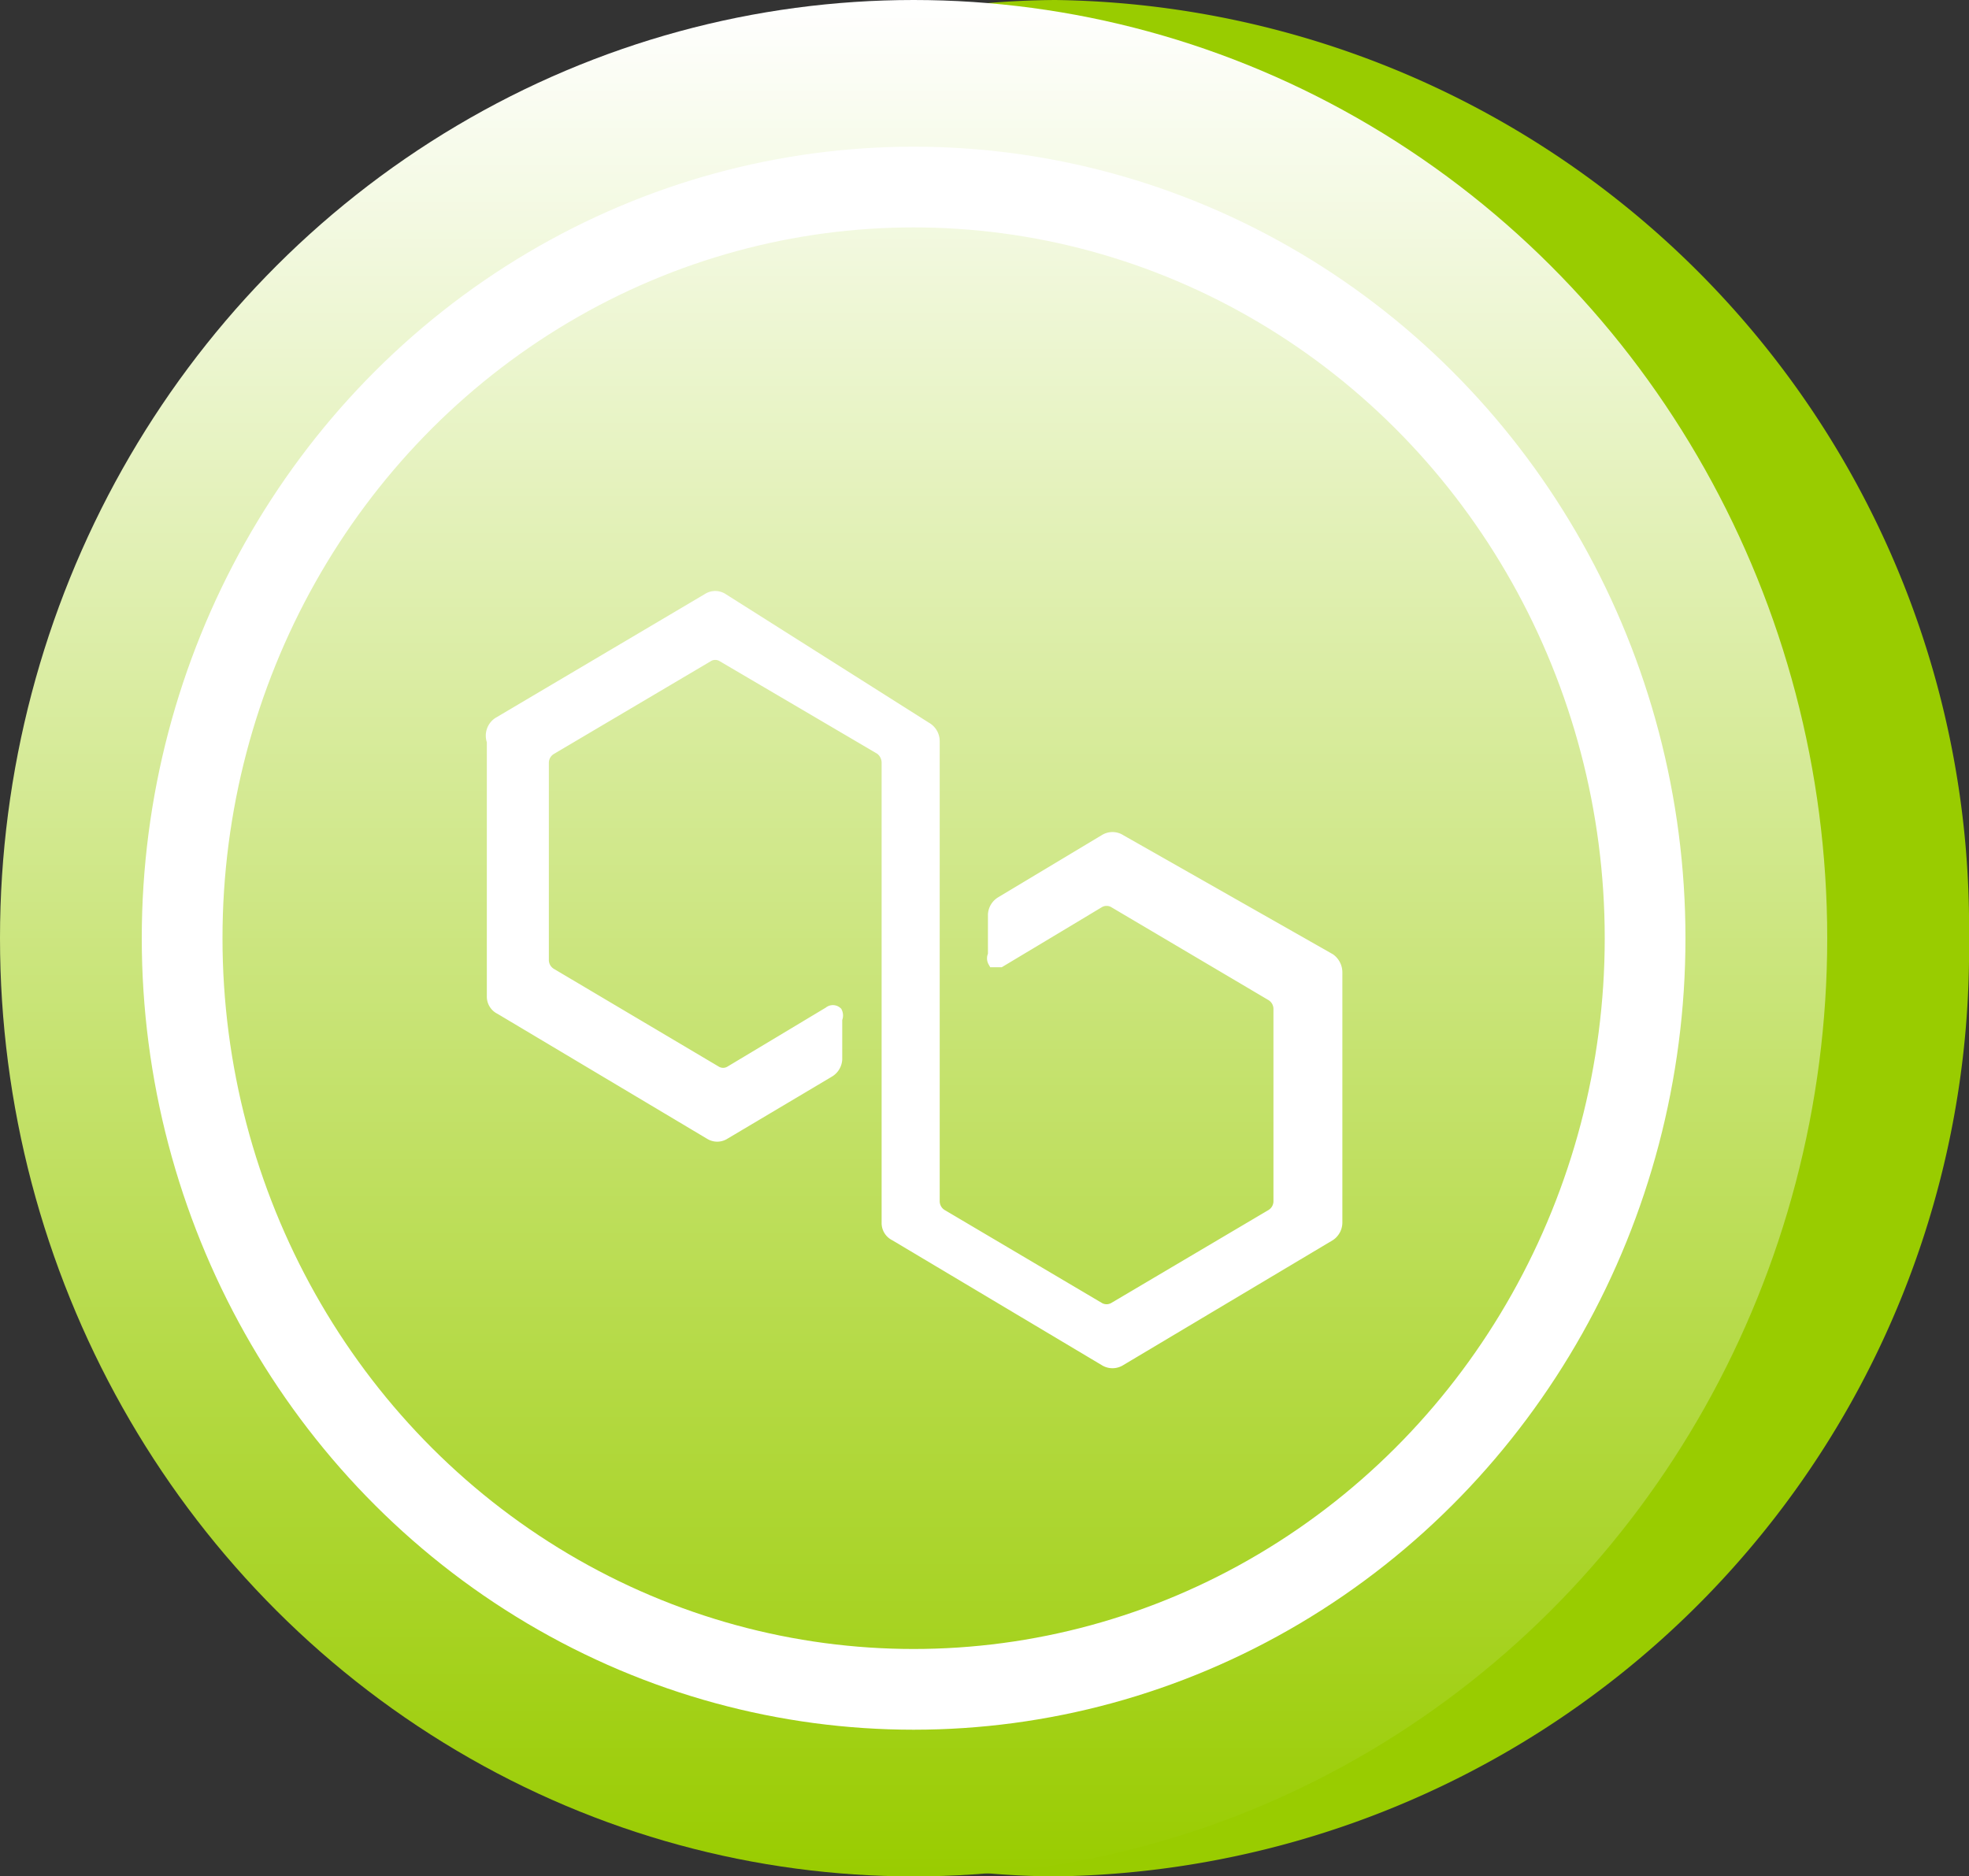
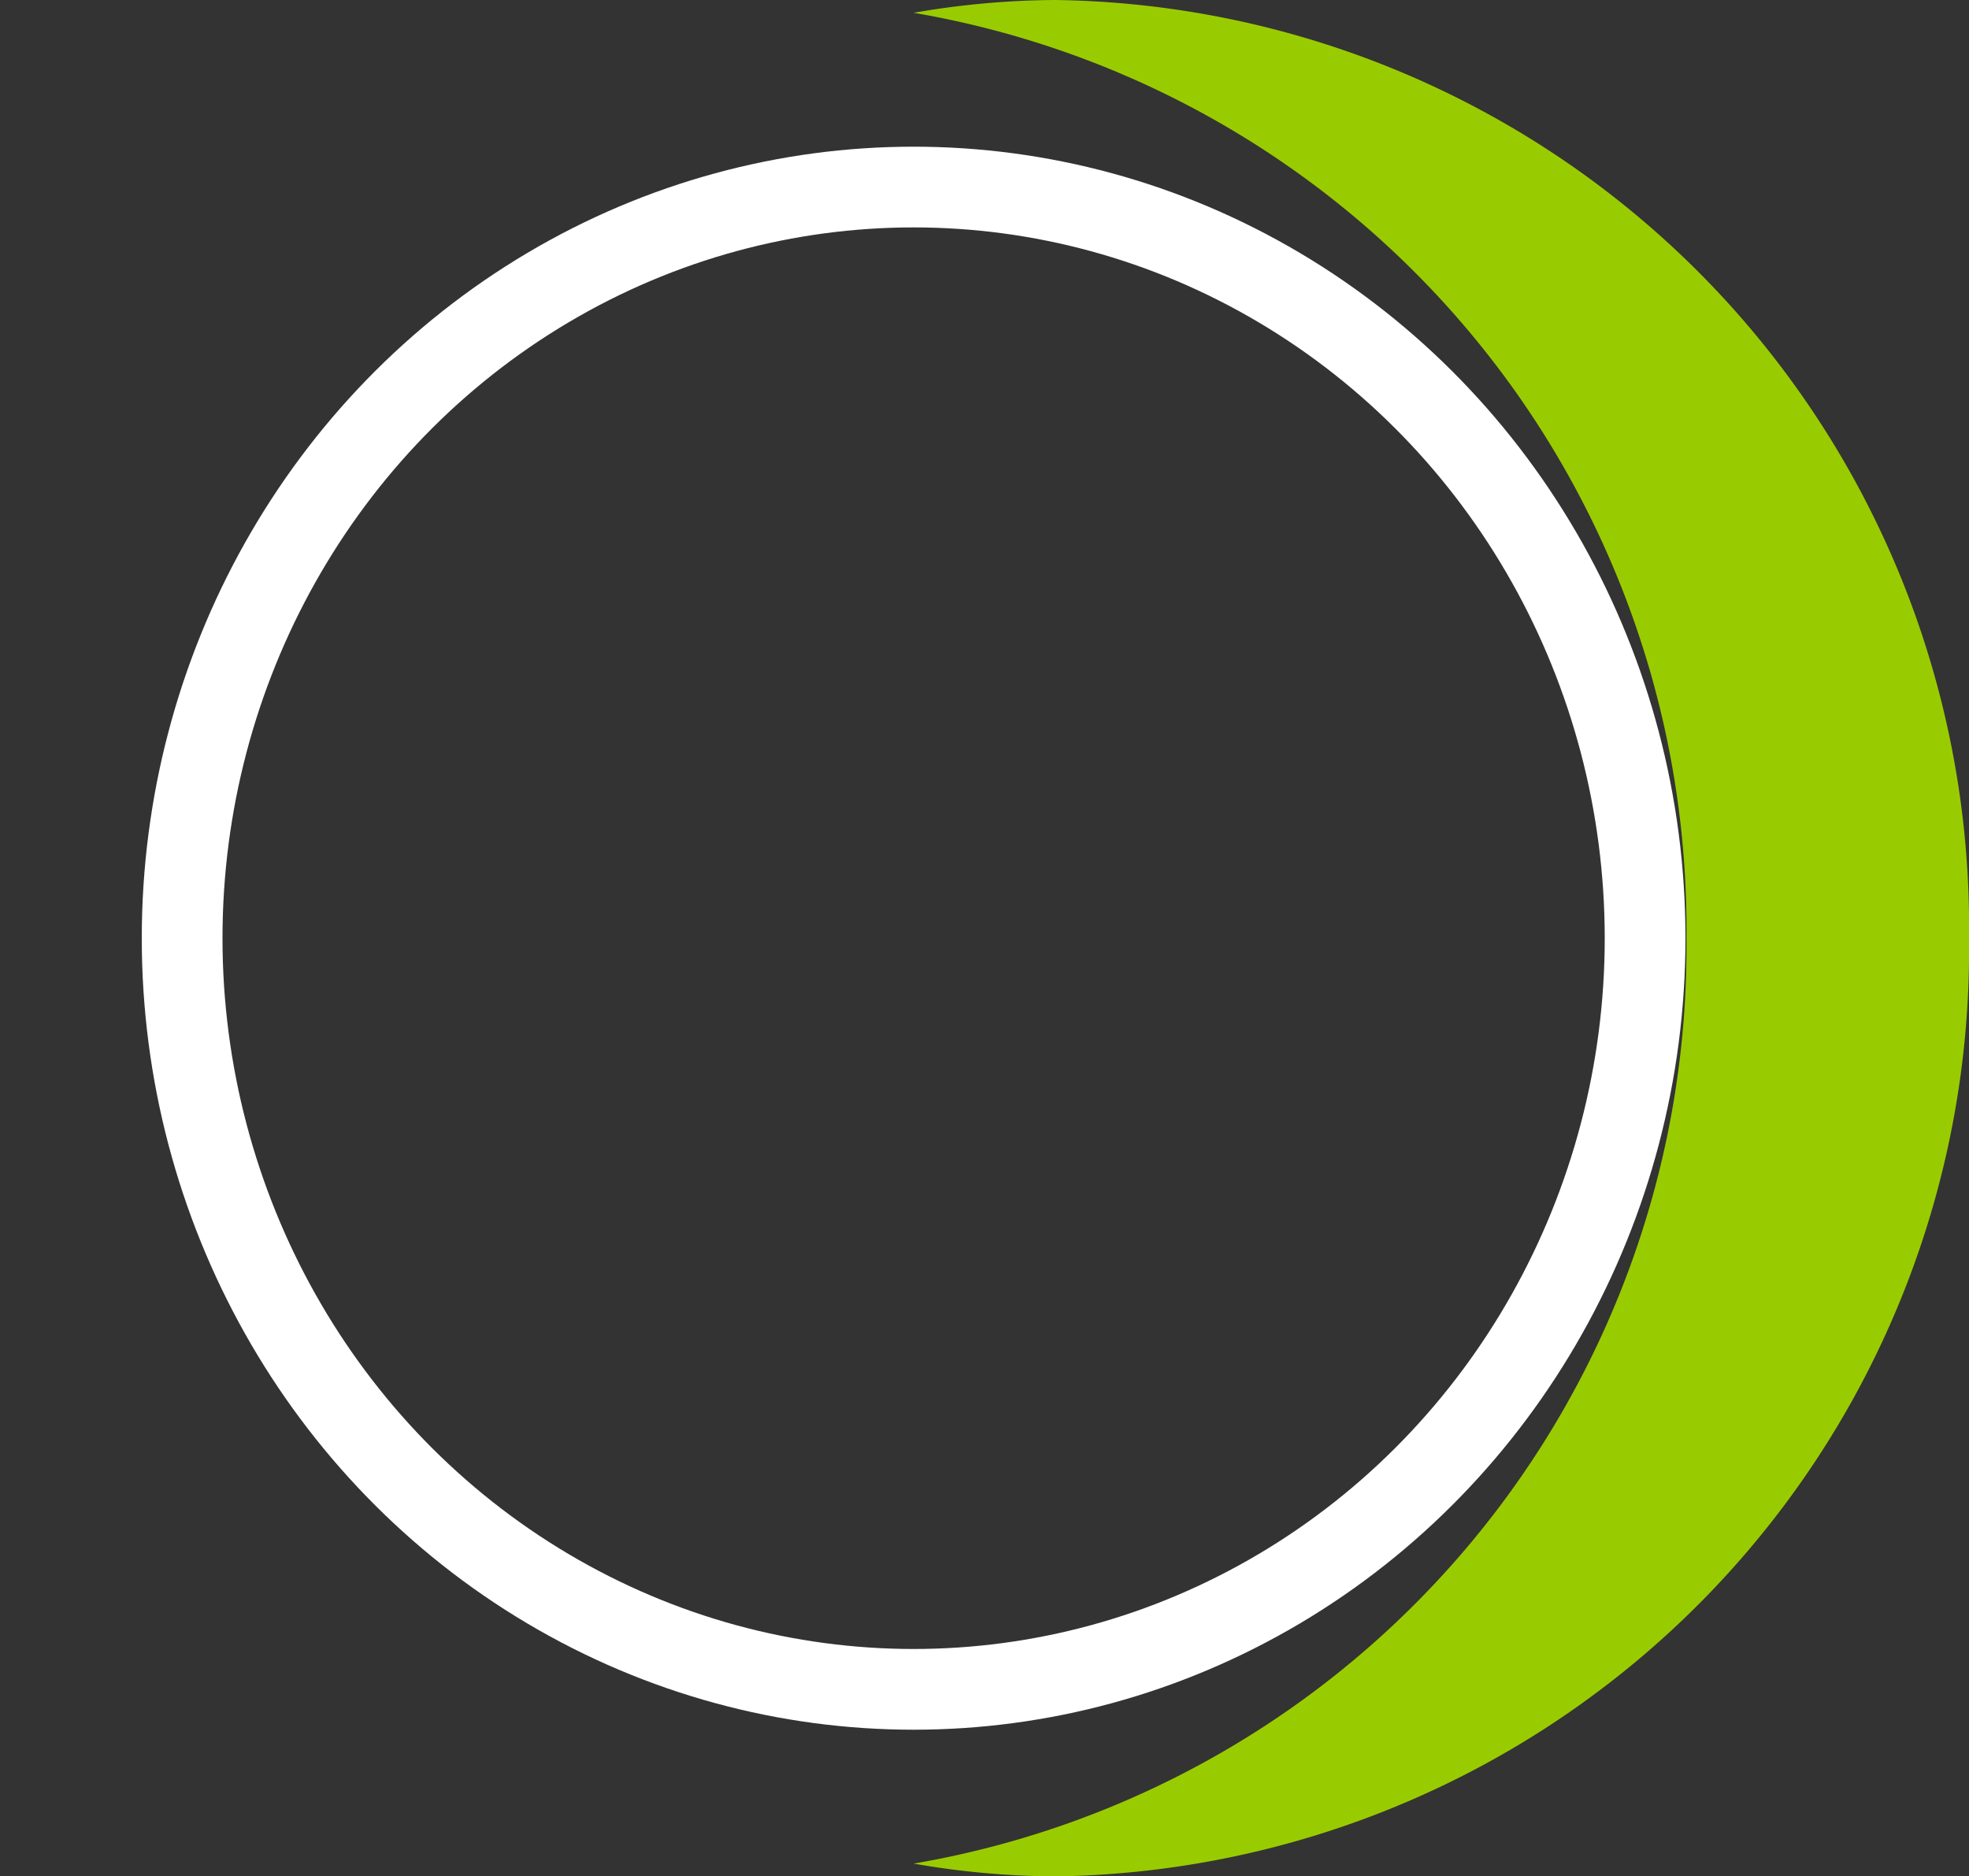
<svg xmlns="http://www.w3.org/2000/svg" id="图层_1" data-name="图层 1" viewBox="0 0 20 19.06">
  <rect x="0" y="0" width="20" height="19.06" fill="#333333" stroke="none" />
  <defs>
    <style>.cls-1{fill:#9c0;}.cls-2{fill:url(#未命名的渐变_8);}.cls-3{fill:none;stroke-linecap:round;stroke-linejoin:round;stroke-width:0.82px;}.cls-3,.cls-4{stroke:#fff;}.cls-4{fill:#fff;stroke-miterlimit:10;stroke-width:0.11px;}</style>
    <linearGradient id="未命名的渐变_8" x1="9.28" x2="9.28" y2="19.06" gradientUnits="userSpaceOnUse">
      <stop offset="0" stop-color="#fff" />
      <stop offset="1" stop-color="#9c0" />
    </linearGradient>
  </defs>
  <title>供应链金融</title>
  <path class="cls-1" d="M12.72,2.47a8.57,8.57,0,0,0-1.44.13A9.44,9.44,0,0,1,19.13,12a9.44,9.44,0,0,1-7.85,9.4,8.57,8.57,0,0,0,1.44.13A9.41,9.41,0,0,0,22,12,9.41,9.41,0,0,0,12.72,2.47Z" transform="translate(-2 -2.47)" />
-   <ellipse class="cls-2" cx="9.28" cy="9.53" rx="9.28" ry="9.53" />
  <ellipse class="cls-3" cx="9.28" cy="9.53" rx="7.43" ry="7.63" />
-   <path class="cls-4" d="M15.58,12.35a.17.17,0,0,0-.07-.14L13.38,11a.15.15,0,0,0-.16,0l-1.05.63a.16.16,0,0,0-.08.13v.41a.07.07,0,0,0,0,.07,0,0,0,0,0,.07,0l1-.6a.15.15,0,0,1,.16,0l1.59.94a.16.16,0,0,1,.08.14v1.95a.16.16,0,0,1-.08.14l-1.59.94a.15.15,0,0,1-.16,0l-1.59-.94a.16.16,0,0,1-.08-.14V10a.16.16,0,0,0-.08-.14L9.34,8.55a.14.14,0,0,0-.15,0L7.06,9.81A.16.16,0,0,0,7,10v2.59a.14.14,0,0,0,.08.13l2.13,1.27a.14.14,0,0,0,.15,0l1.06-.63a.16.16,0,0,0,.08-.13v-.41a.08.08,0,0,0,0-.07.06.06,0,0,0-.08,0l-1,.6a.14.14,0,0,1-.15,0L7.6,12.36a.16.16,0,0,1-.08-.14v-2a.16.16,0,0,1,.08-.14l1.59-.94a.14.14,0,0,1,.15,0l1.6.94a.17.17,0,0,1,.07.14v4.67a.14.14,0,0,0,.08.13l2.13,1.27a.15.15,0,0,0,.16,0l2.13-1.27a.16.16,0,0,0,.07-.13Z" transform="translate(-2 -2.47)" />
</svg>